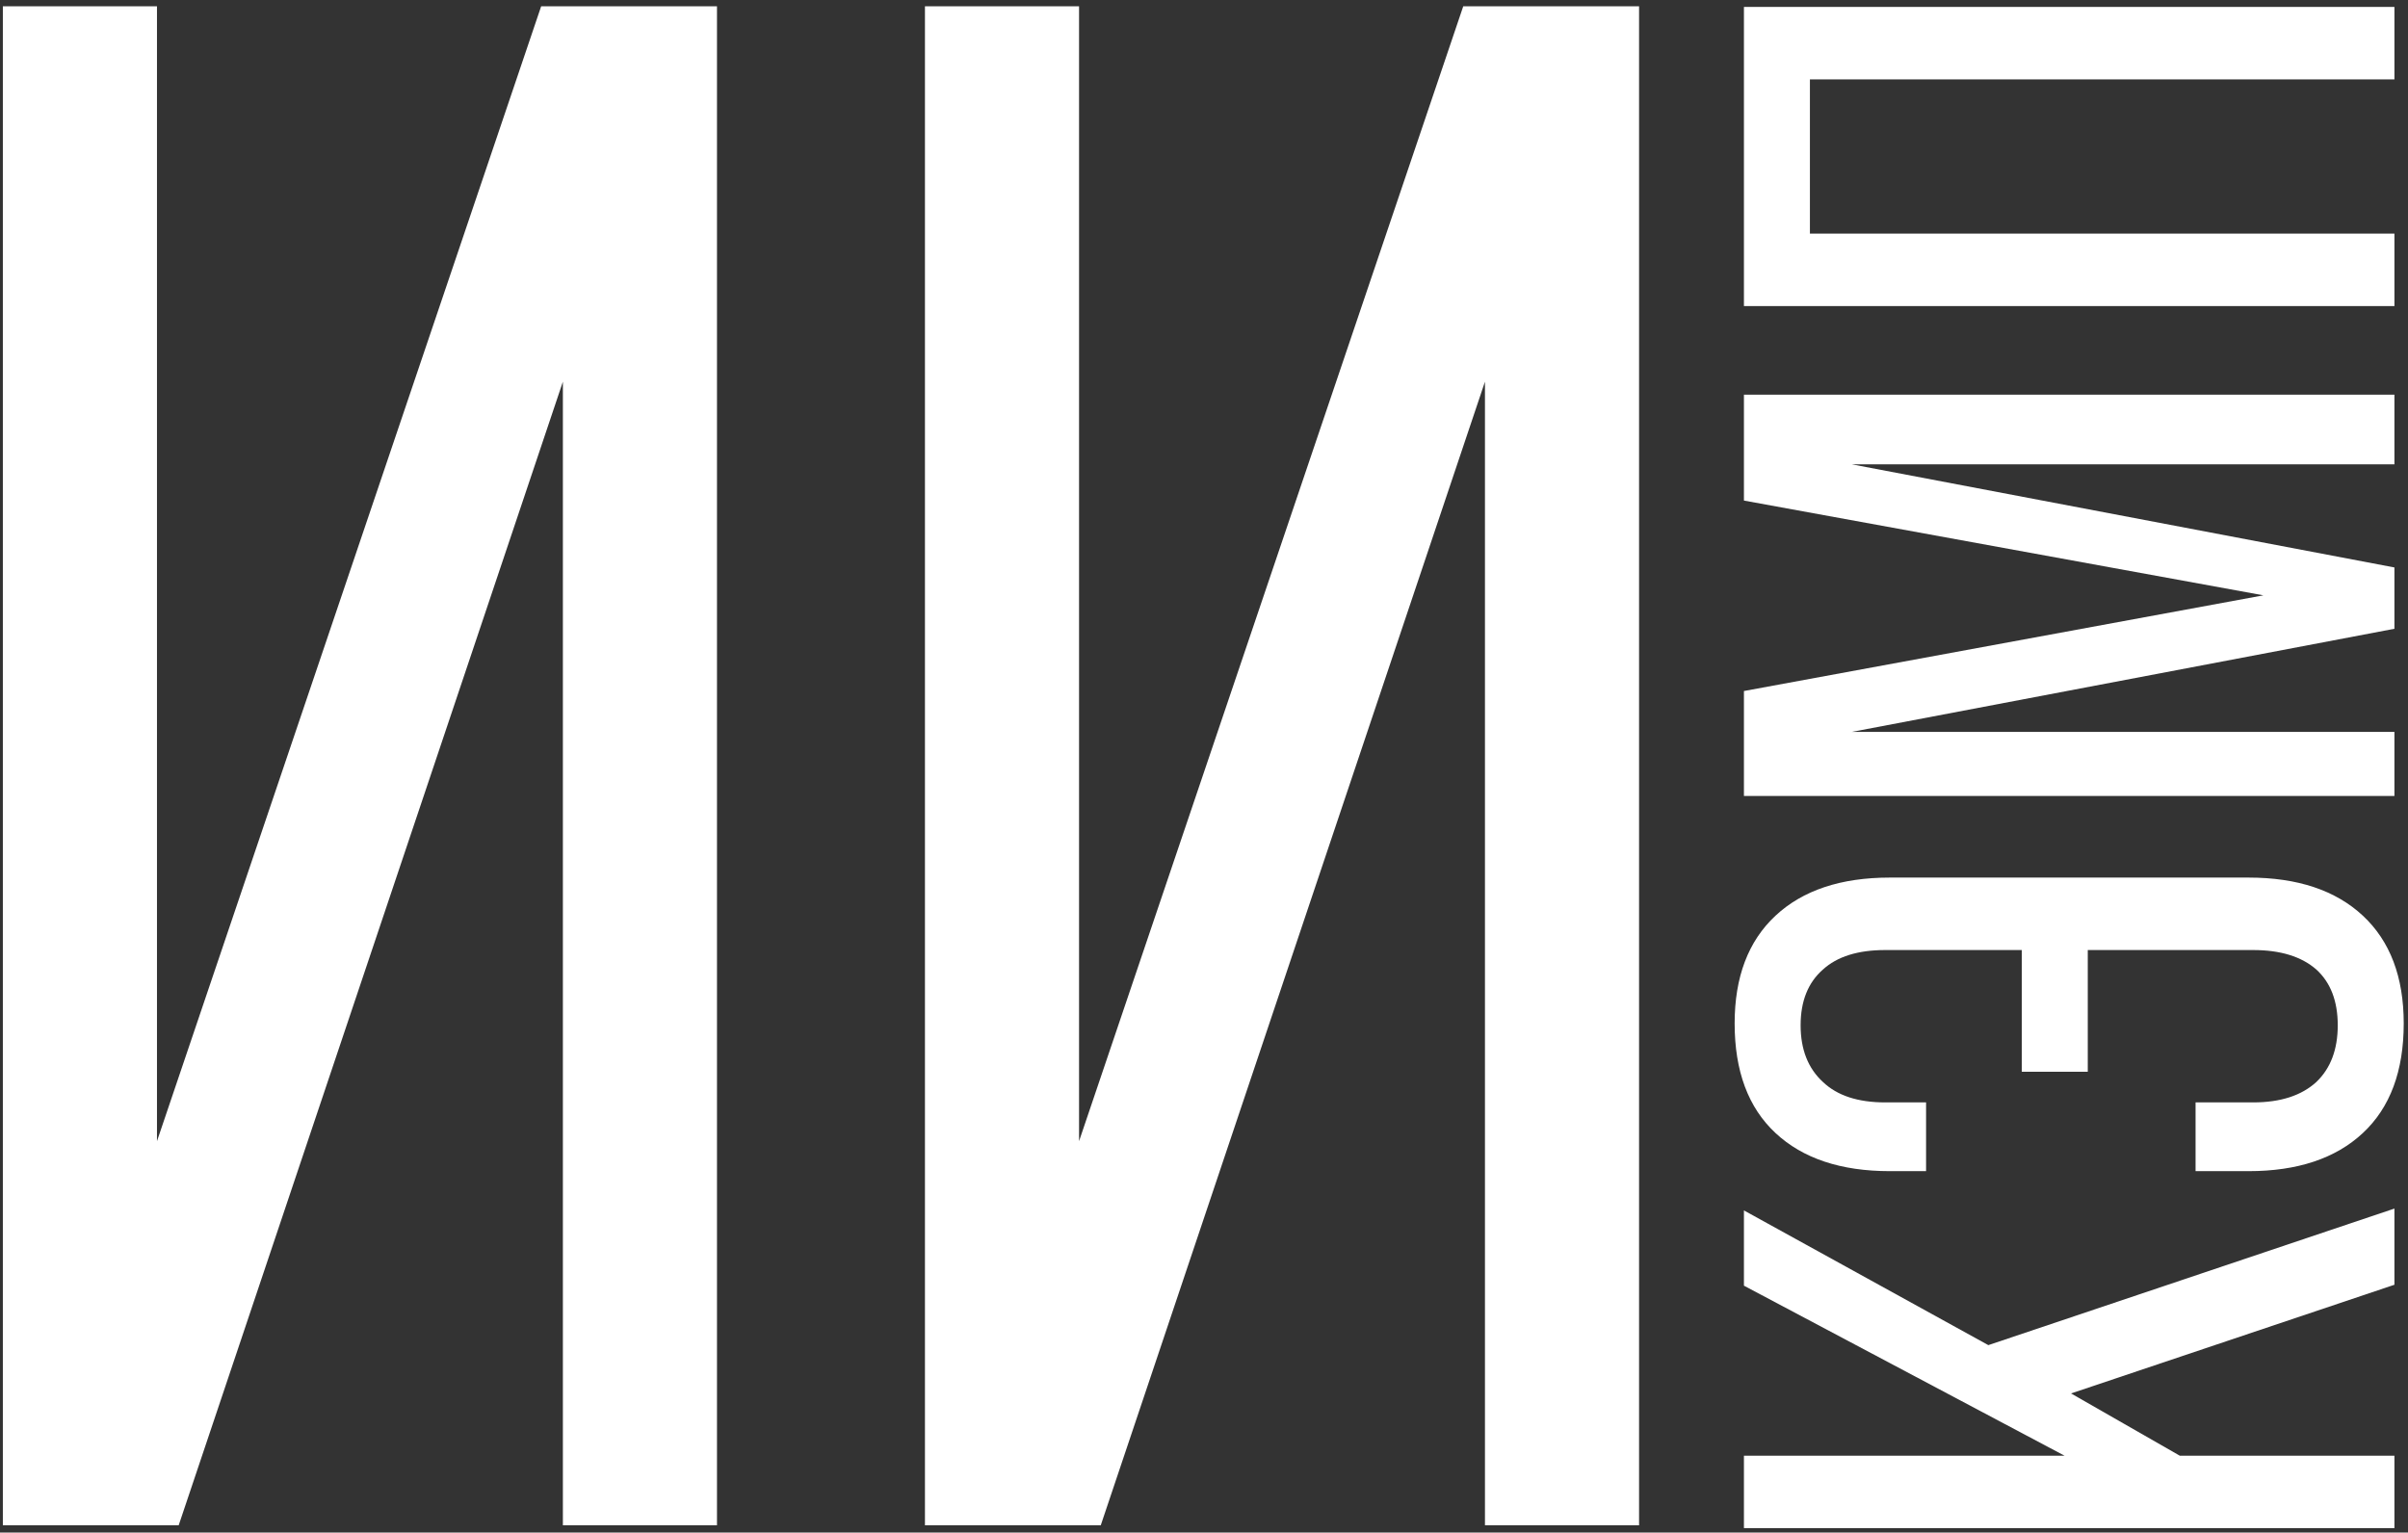
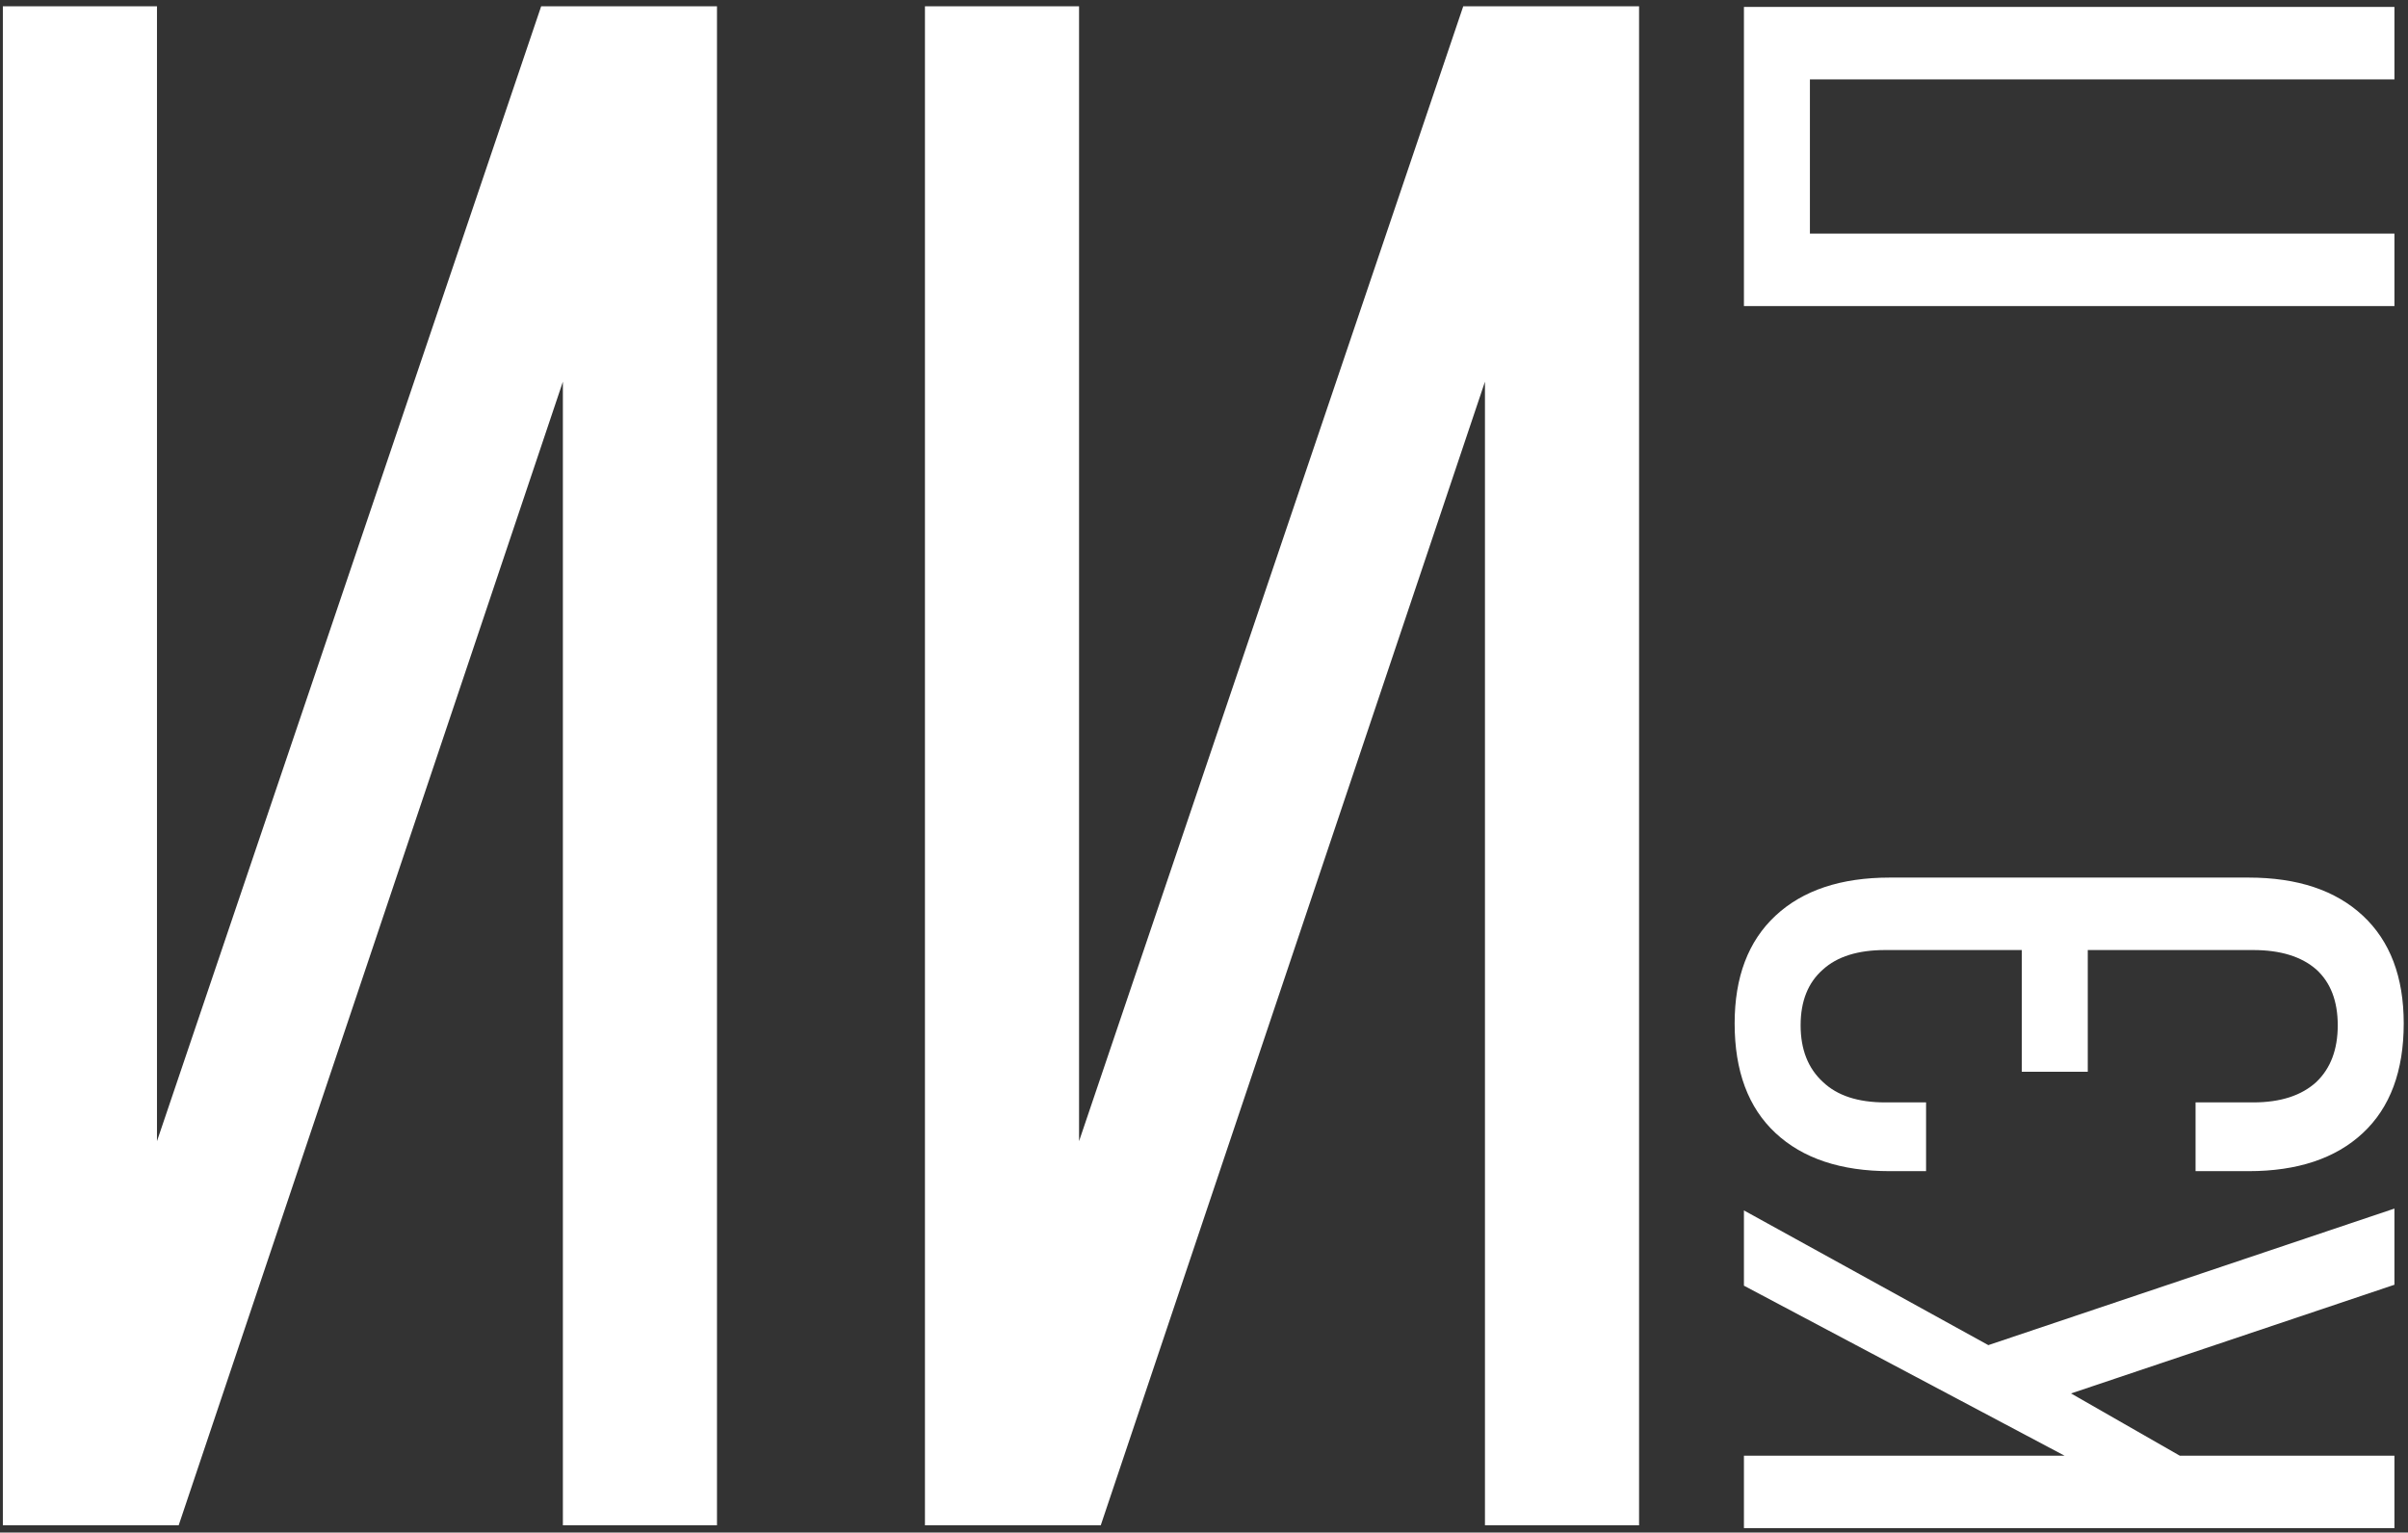
<svg xmlns="http://www.w3.org/2000/svg" width="355" height="226" viewBox="0 0 355 226" fill="none">
  <rect x="0" y="0" width="355" height="226" fill="#333333" stroke="none" />
  <path d="M23.142 168.285L79.782 0.925H105.702V224.925H82.983V56.285L26.343 224.925H0.422V0.925H23.142V168.285Z" fill="white" />
  <path d="M159.08 168.285L215.72 0.925H241.64V224.925H218.92V56.285L162.28 224.925H136.36V0.925H159.08V168.285Z" fill="white" />
  <path d="M353 178.221V189.455L305.324 205.484L321.353 214.663H353L353 225.349H257.1V214.663H304.365L257.1 189.592V178.495L293.131 198.36L353 178.221Z" fill="white" />
  <path d="M255.73 150.921C255.73 144.071 257.739 138.774 261.758 135.029C265.777 131.284 271.394 129.412 278.609 129.412H331.491C338.706 129.412 344.323 131.284 348.342 135.029C352.361 138.774 354.37 144.071 354.37 150.921C354.37 157.954 352.361 163.342 348.342 167.087C344.323 170.832 338.706 172.704 331.491 172.704H323.682V162.566H332.176C336.195 162.566 339.3 161.561 341.492 159.552C343.593 157.543 344.643 154.757 344.643 151.195C344.643 147.633 343.593 144.893 341.492 142.975C339.3 141.057 336.195 140.098 332.176 140.098H307.79V158.045H298.063V140.098H277.924C273.905 140.098 270.846 141.057 268.745 142.975C266.553 144.893 265.457 147.633 265.457 151.195C265.457 154.757 266.553 157.543 268.745 159.552C270.846 161.561 273.905 162.566 277.924 162.566H283.952V172.704H278.609C271.394 172.704 265.777 170.832 261.758 167.087C257.739 163.342 255.73 157.954 255.73 150.921Z" fill="white" />
-   <path d="M353 107.929V117.382L257.1 117.382V101.901L333.683 87.79L257.1 73.816V58.197L353 58.197V68.472L272.992 68.472L353 83.68V92.722L272.992 107.929H353Z" fill="white" />
  <path d="M353 34.449V45.135L257.1 45.135V1.021L353 1.021V11.707L266.827 11.707V34.449L353 34.449Z" fill="white" />
</svg>